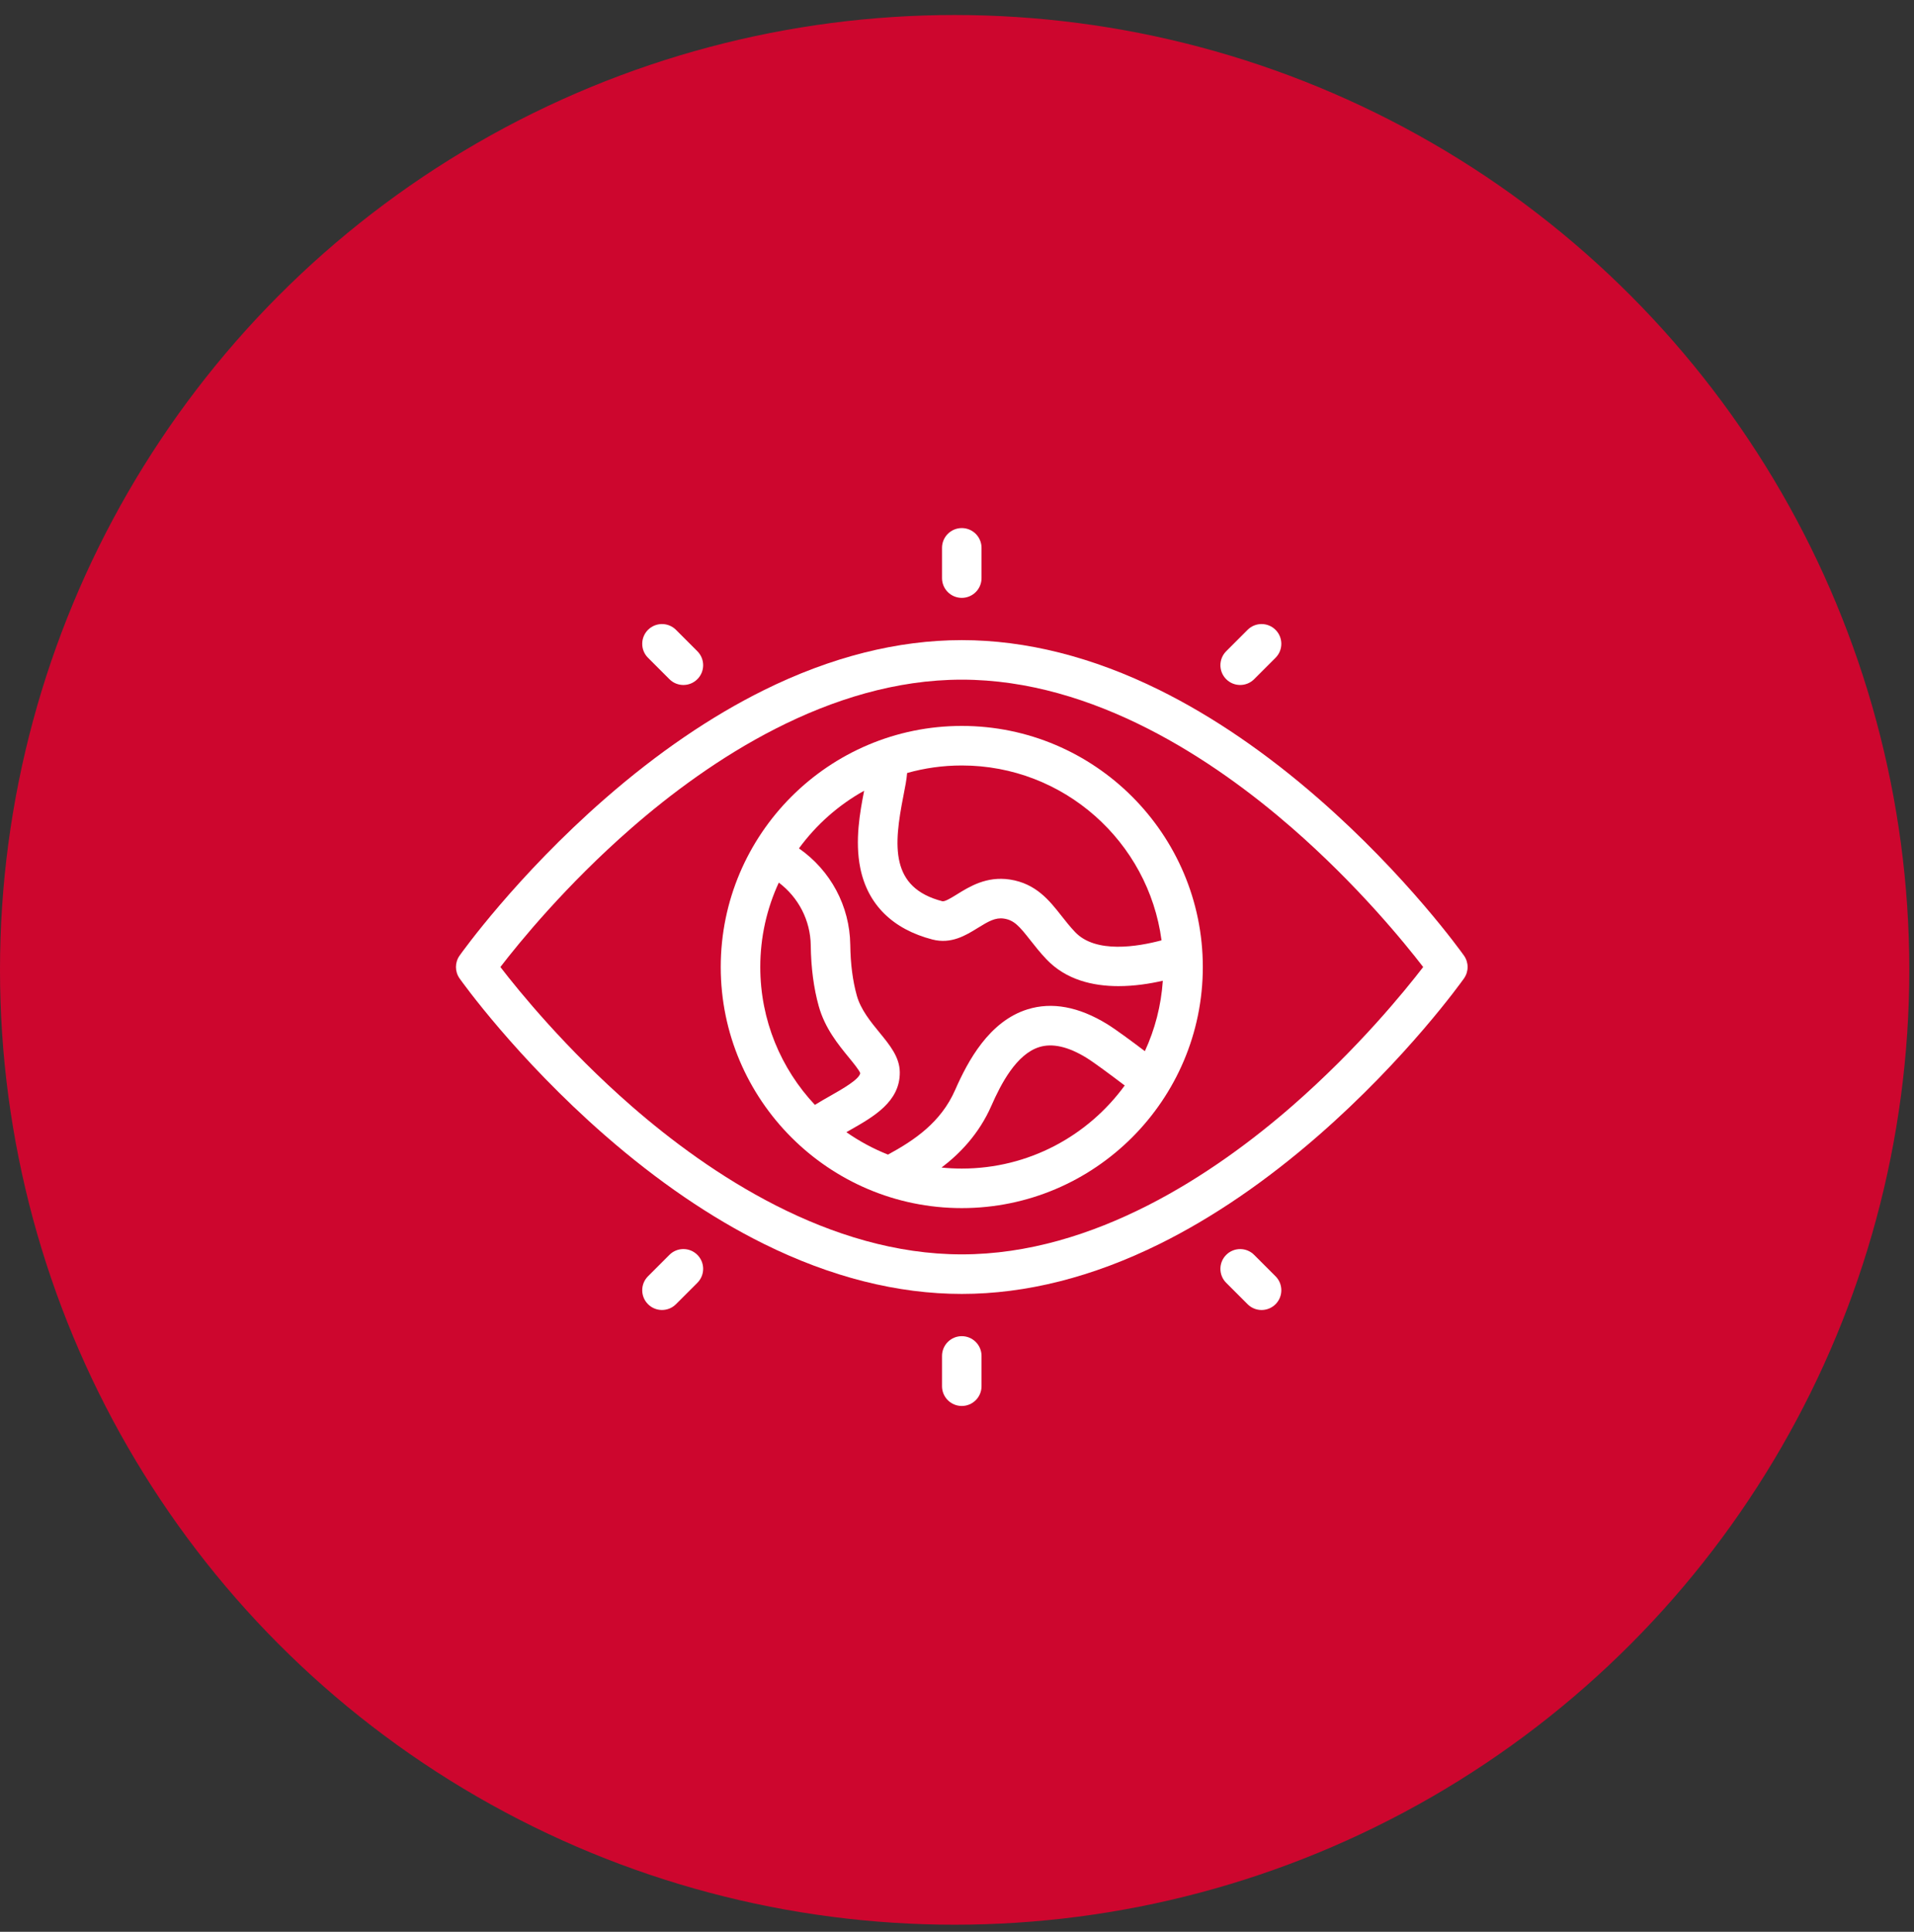
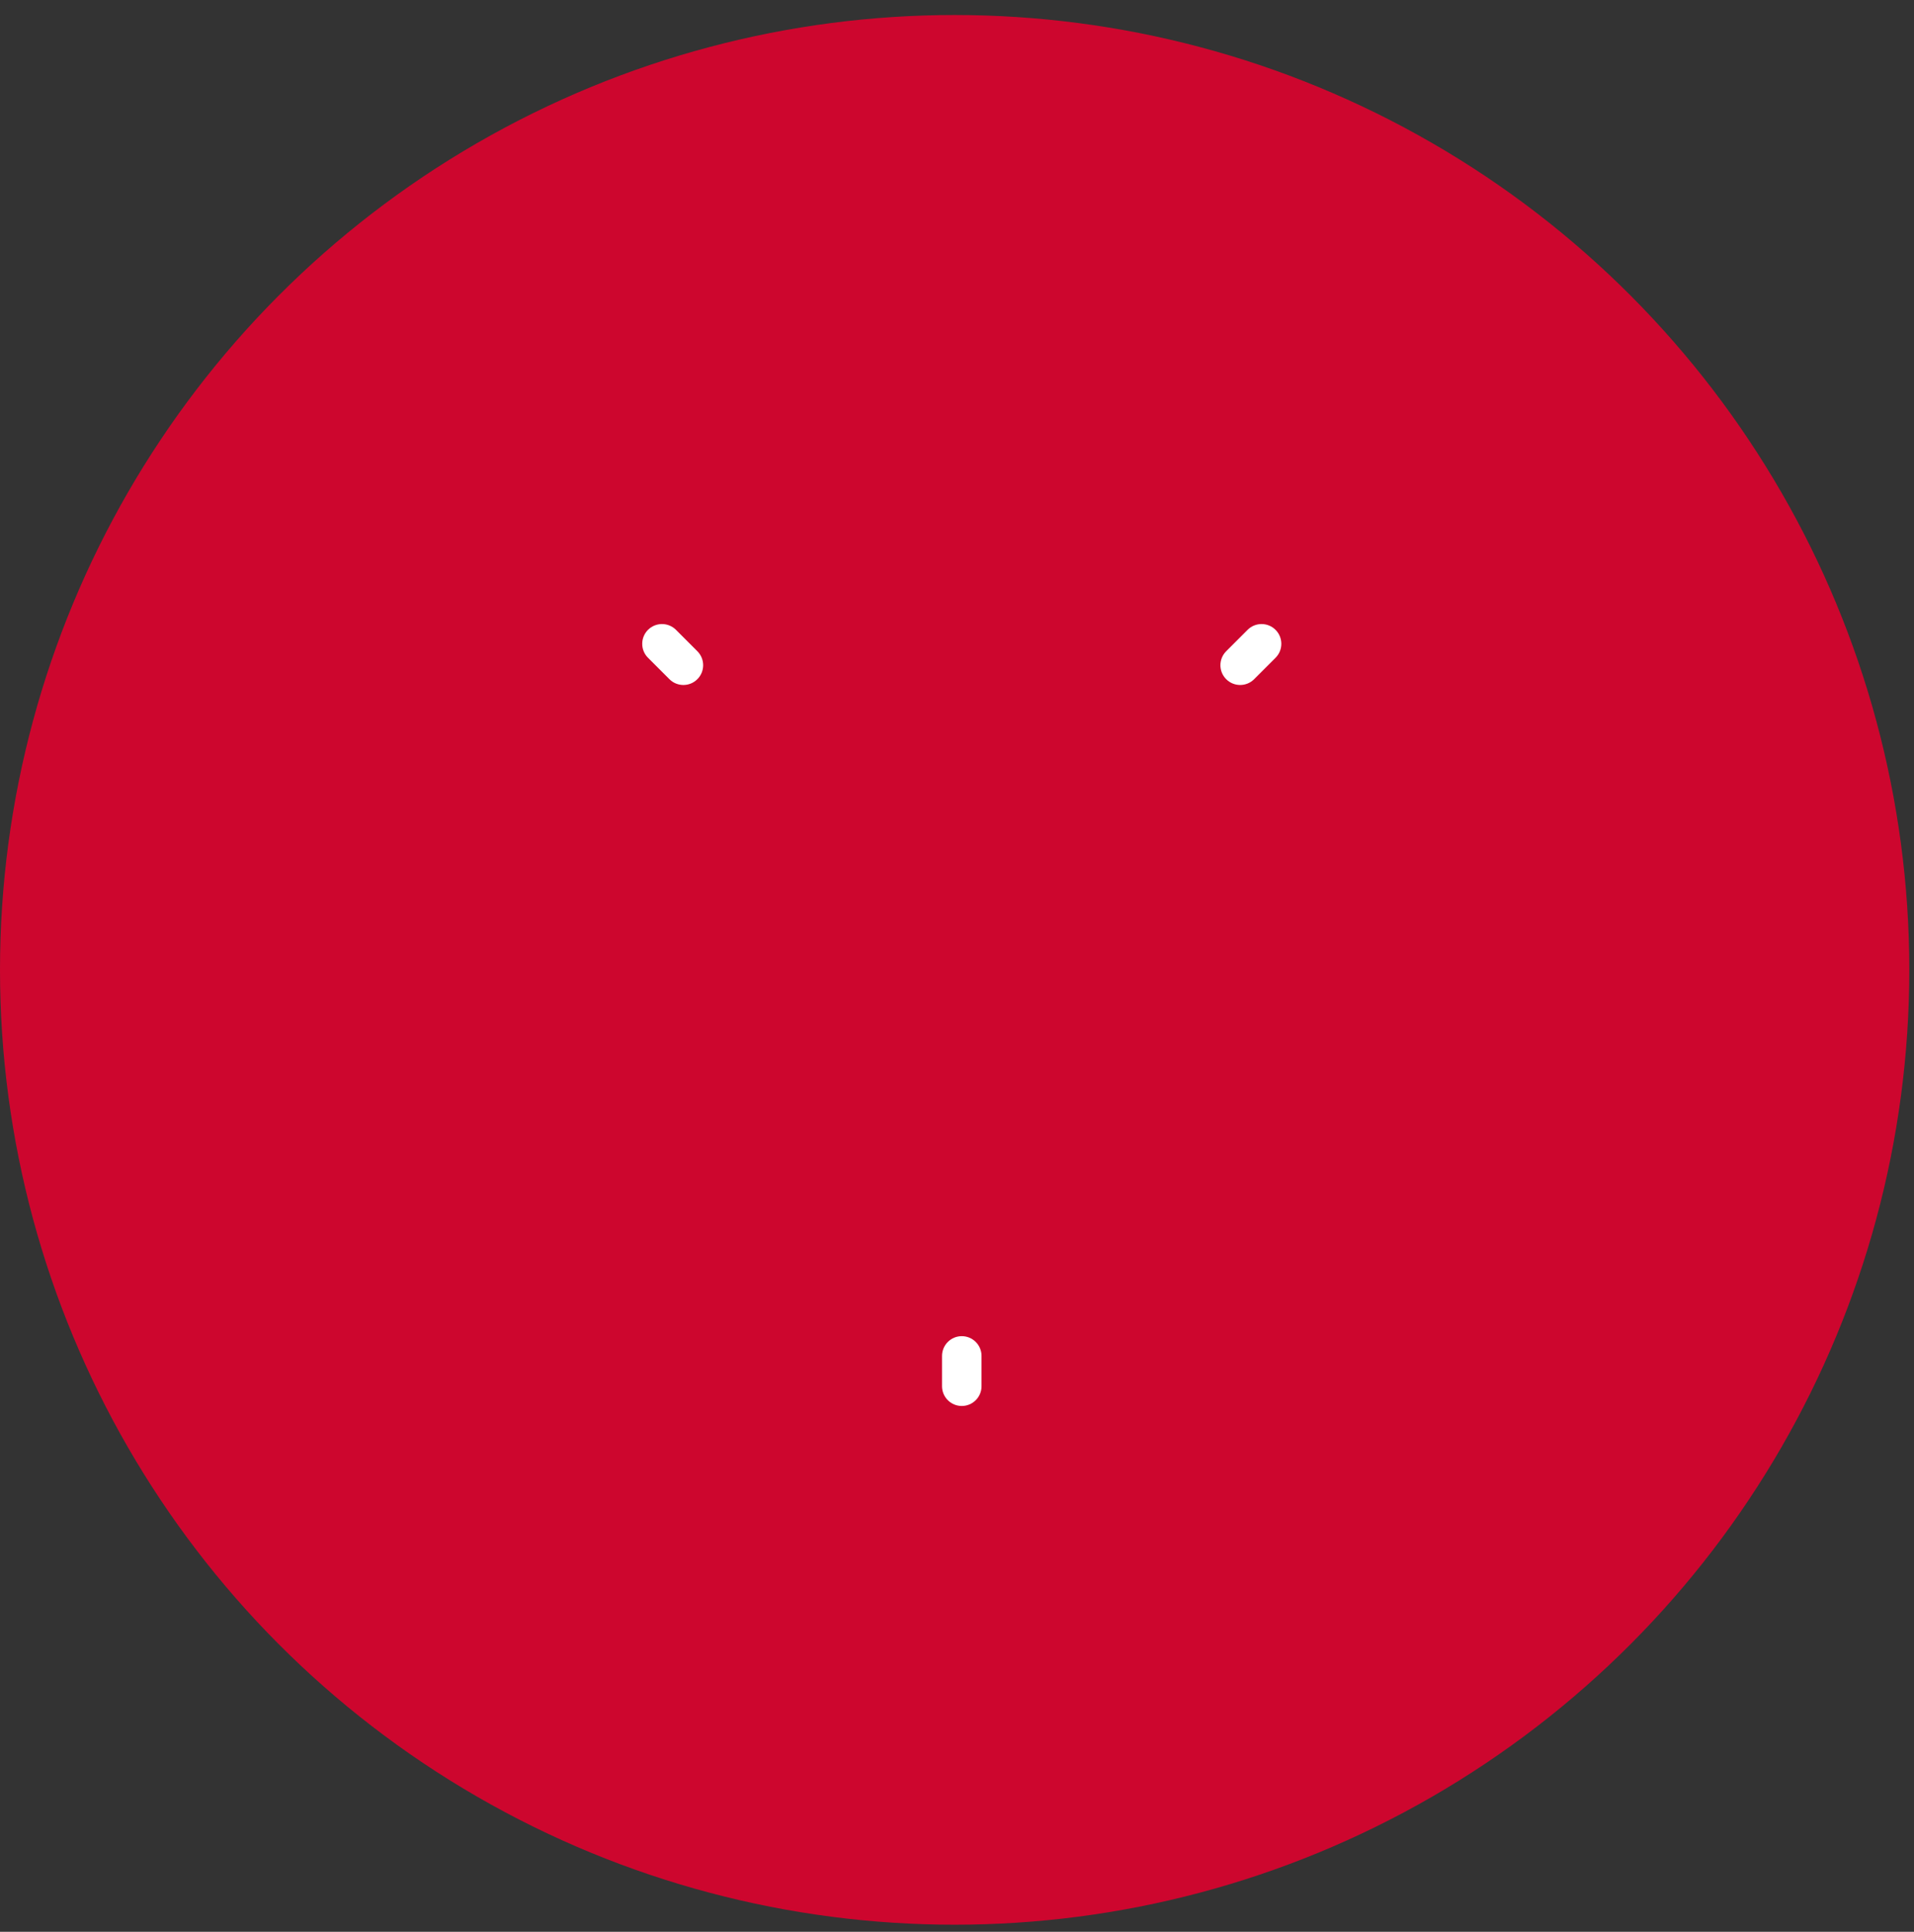
<svg xmlns="http://www.w3.org/2000/svg" width="110" height="111" viewBox="0 0 110 111" fill="none">
  <rect x="0" y="0" width="110" height="111" fill="#333333" stroke="none" />
  <circle cx="54.865" cy="55.728" r="54.865" fill="#CD062E" />
-   <path d="M55.275 41.712C47.636 41.712 41.422 47.927 41.422 55.565C41.422 63.203 47.636 69.417 55.275 69.417C62.913 69.417 69.127 63.203 69.127 55.565C69.127 47.926 62.913 41.712 55.275 41.712ZM66.755 54.031C65.391 54.397 62.975 54.805 61.789 53.558C61.496 53.25 61.245 52.93 61.001 52.621C60.316 51.75 59.54 50.763 58.032 50.536C56.697 50.336 55.719 50.943 55.005 51.385C54.691 51.58 54.3 51.821 54.157 51.785C51.142 51.004 51.359 48.583 51.919 45.735C52.022 45.211 52.106 44.785 52.133 44.417C53.132 44.135 54.186 43.984 55.275 43.984C61.141 43.983 66.002 48.368 66.755 54.031ZM49.663 45.436C49.422 46.668 49.123 48.309 49.443 49.883C49.868 51.973 51.301 53.391 53.588 53.984C54.671 54.264 55.519 53.738 56.201 53.315C56.811 52.937 57.209 52.709 57.695 52.782C58.287 52.871 58.589 53.227 59.216 54.025C59.478 54.358 59.776 54.737 60.143 55.123C61.262 56.299 62.802 56.663 64.28 56.663C65.191 56.663 66.079 56.525 66.829 56.353C66.732 57.789 66.372 59.154 65.797 60.4C65.04 59.827 64.119 59.146 63.633 58.847C61.999 57.843 60.458 57.557 59.05 57.997C56.845 58.686 55.623 60.968 54.895 62.625C54.076 64.492 52.558 65.513 51.04 66.34C51.038 66.34 51.037 66.341 51.035 66.343C50.184 66.006 49.382 65.572 48.642 65.054C48.715 65.013 48.788 64.971 48.861 64.93C50.207 64.166 51.733 63.3 51.712 61.604C51.701 60.739 51.14 60.054 50.546 59.329C50.041 58.713 49.468 58.014 49.242 57.206C49.006 56.361 48.879 55.381 48.866 54.293C48.837 52.054 47.733 50.016 45.917 48.748C46.908 47.391 48.187 46.257 49.663 45.436ZM43.694 55.565C43.694 53.834 44.075 52.19 44.759 50.714C45.892 51.571 46.577 52.886 46.595 54.322C46.611 55.607 46.766 56.783 47.055 57.818C47.41 59.084 48.174 60.018 48.789 60.768C49.037 61.071 49.372 61.481 49.439 61.661C49.392 62.017 48.401 62.579 47.74 62.955C47.439 63.126 47.133 63.299 46.833 63.486C44.887 61.413 43.694 58.626 43.694 55.565ZM55.275 67.146C54.883 67.146 54.495 67.126 54.112 67.088C55.149 66.3 56.259 65.169 56.975 63.538C57.524 62.288 58.407 60.578 59.727 60.165C60.481 59.929 61.394 60.137 62.443 60.782C62.865 61.041 63.822 61.752 64.639 62.372C62.531 65.264 59.119 67.146 55.275 67.146Z" fill="white" />
-   <path d="M84.136 54.908C84.005 54.724 80.873 50.335 75.774 45.886C72.766 43.26 69.696 41.165 66.652 39.657C62.798 37.749 58.97 36.782 55.275 36.782C51.58 36.782 47.752 37.75 43.898 39.657C40.853 41.165 37.784 43.26 34.775 45.886C29.677 50.335 26.544 54.724 26.413 54.908C26.135 55.302 26.135 55.828 26.413 56.221C26.544 56.406 29.677 60.795 34.775 65.244C37.784 67.87 40.853 69.965 43.897 71.472C47.751 73.38 51.579 74.348 55.275 74.348C58.97 74.348 62.798 73.38 66.652 71.472C69.696 69.965 72.765 67.87 75.774 65.244C80.872 60.795 84.005 56.406 84.136 56.221C84.415 55.828 84.415 55.302 84.136 54.908ZM74.281 63.533C69.815 67.43 62.892 72.076 55.275 72.076C47.673 72.076 40.764 67.449 36.306 63.566C32.526 60.274 29.817 56.941 28.758 55.565C29.811 54.194 32.501 50.885 36.269 47.597C40.734 43.699 47.657 39.053 55.275 39.053C62.877 39.053 69.785 43.681 74.243 47.564C78.023 50.856 80.733 54.189 81.792 55.565C80.738 56.936 78.049 60.245 74.281 63.533Z" fill="white" />
-   <path d="M55.275 34.353C55.902 34.353 56.41 33.845 56.41 33.218V31.479C56.41 30.852 55.902 30.343 55.275 30.343C54.648 30.343 54.139 30.852 54.139 31.479V33.218C54.139 33.845 54.648 34.353 55.275 34.353Z" fill="white" />
  <path d="M38.472 39.026C38.694 39.248 38.985 39.359 39.275 39.359C39.566 39.359 39.857 39.248 40.078 39.026C40.522 38.583 40.522 37.864 40.078 37.42L38.849 36.19C38.405 35.747 37.686 35.747 37.242 36.19C36.799 36.634 36.799 37.353 37.242 37.796L38.472 39.026Z" fill="white" />
  <path d="M71.274 39.359C71.564 39.359 71.855 39.248 72.077 39.026L73.307 37.796C73.75 37.353 73.75 36.634 73.307 36.19C72.863 35.747 72.144 35.747 71.701 36.19L70.471 37.42C70.028 37.864 70.028 38.583 70.471 39.026C70.693 39.248 70.983 39.359 71.274 39.359Z" fill="white" />
  <path d="M55.275 76.776C54.648 76.776 54.139 77.285 54.139 77.912V79.651C54.139 80.278 54.648 80.787 55.275 80.787C55.902 80.787 56.41 80.278 56.41 79.651V77.912C56.41 77.285 55.902 76.776 55.275 76.776Z" fill="white" />
-   <path d="M72.077 72.105C71.634 71.661 70.915 71.661 70.471 72.105C70.028 72.548 70.028 73.267 70.471 73.71L71.701 74.94C71.923 75.162 72.213 75.273 72.504 75.273C72.794 75.273 73.085 75.162 73.307 74.94C73.75 74.497 73.75 73.778 73.307 73.334L72.077 72.105Z" fill="white" />
-   <path d="M38.472 72.104L37.242 73.334C36.799 73.777 36.799 74.496 37.242 74.939C37.464 75.161 37.755 75.272 38.045 75.272C38.336 75.272 38.627 75.161 38.848 74.939L40.078 73.71C40.522 73.266 40.522 72.547 40.078 72.104C39.635 71.66 38.916 71.66 38.472 72.104Z" fill="white" />
</svg>